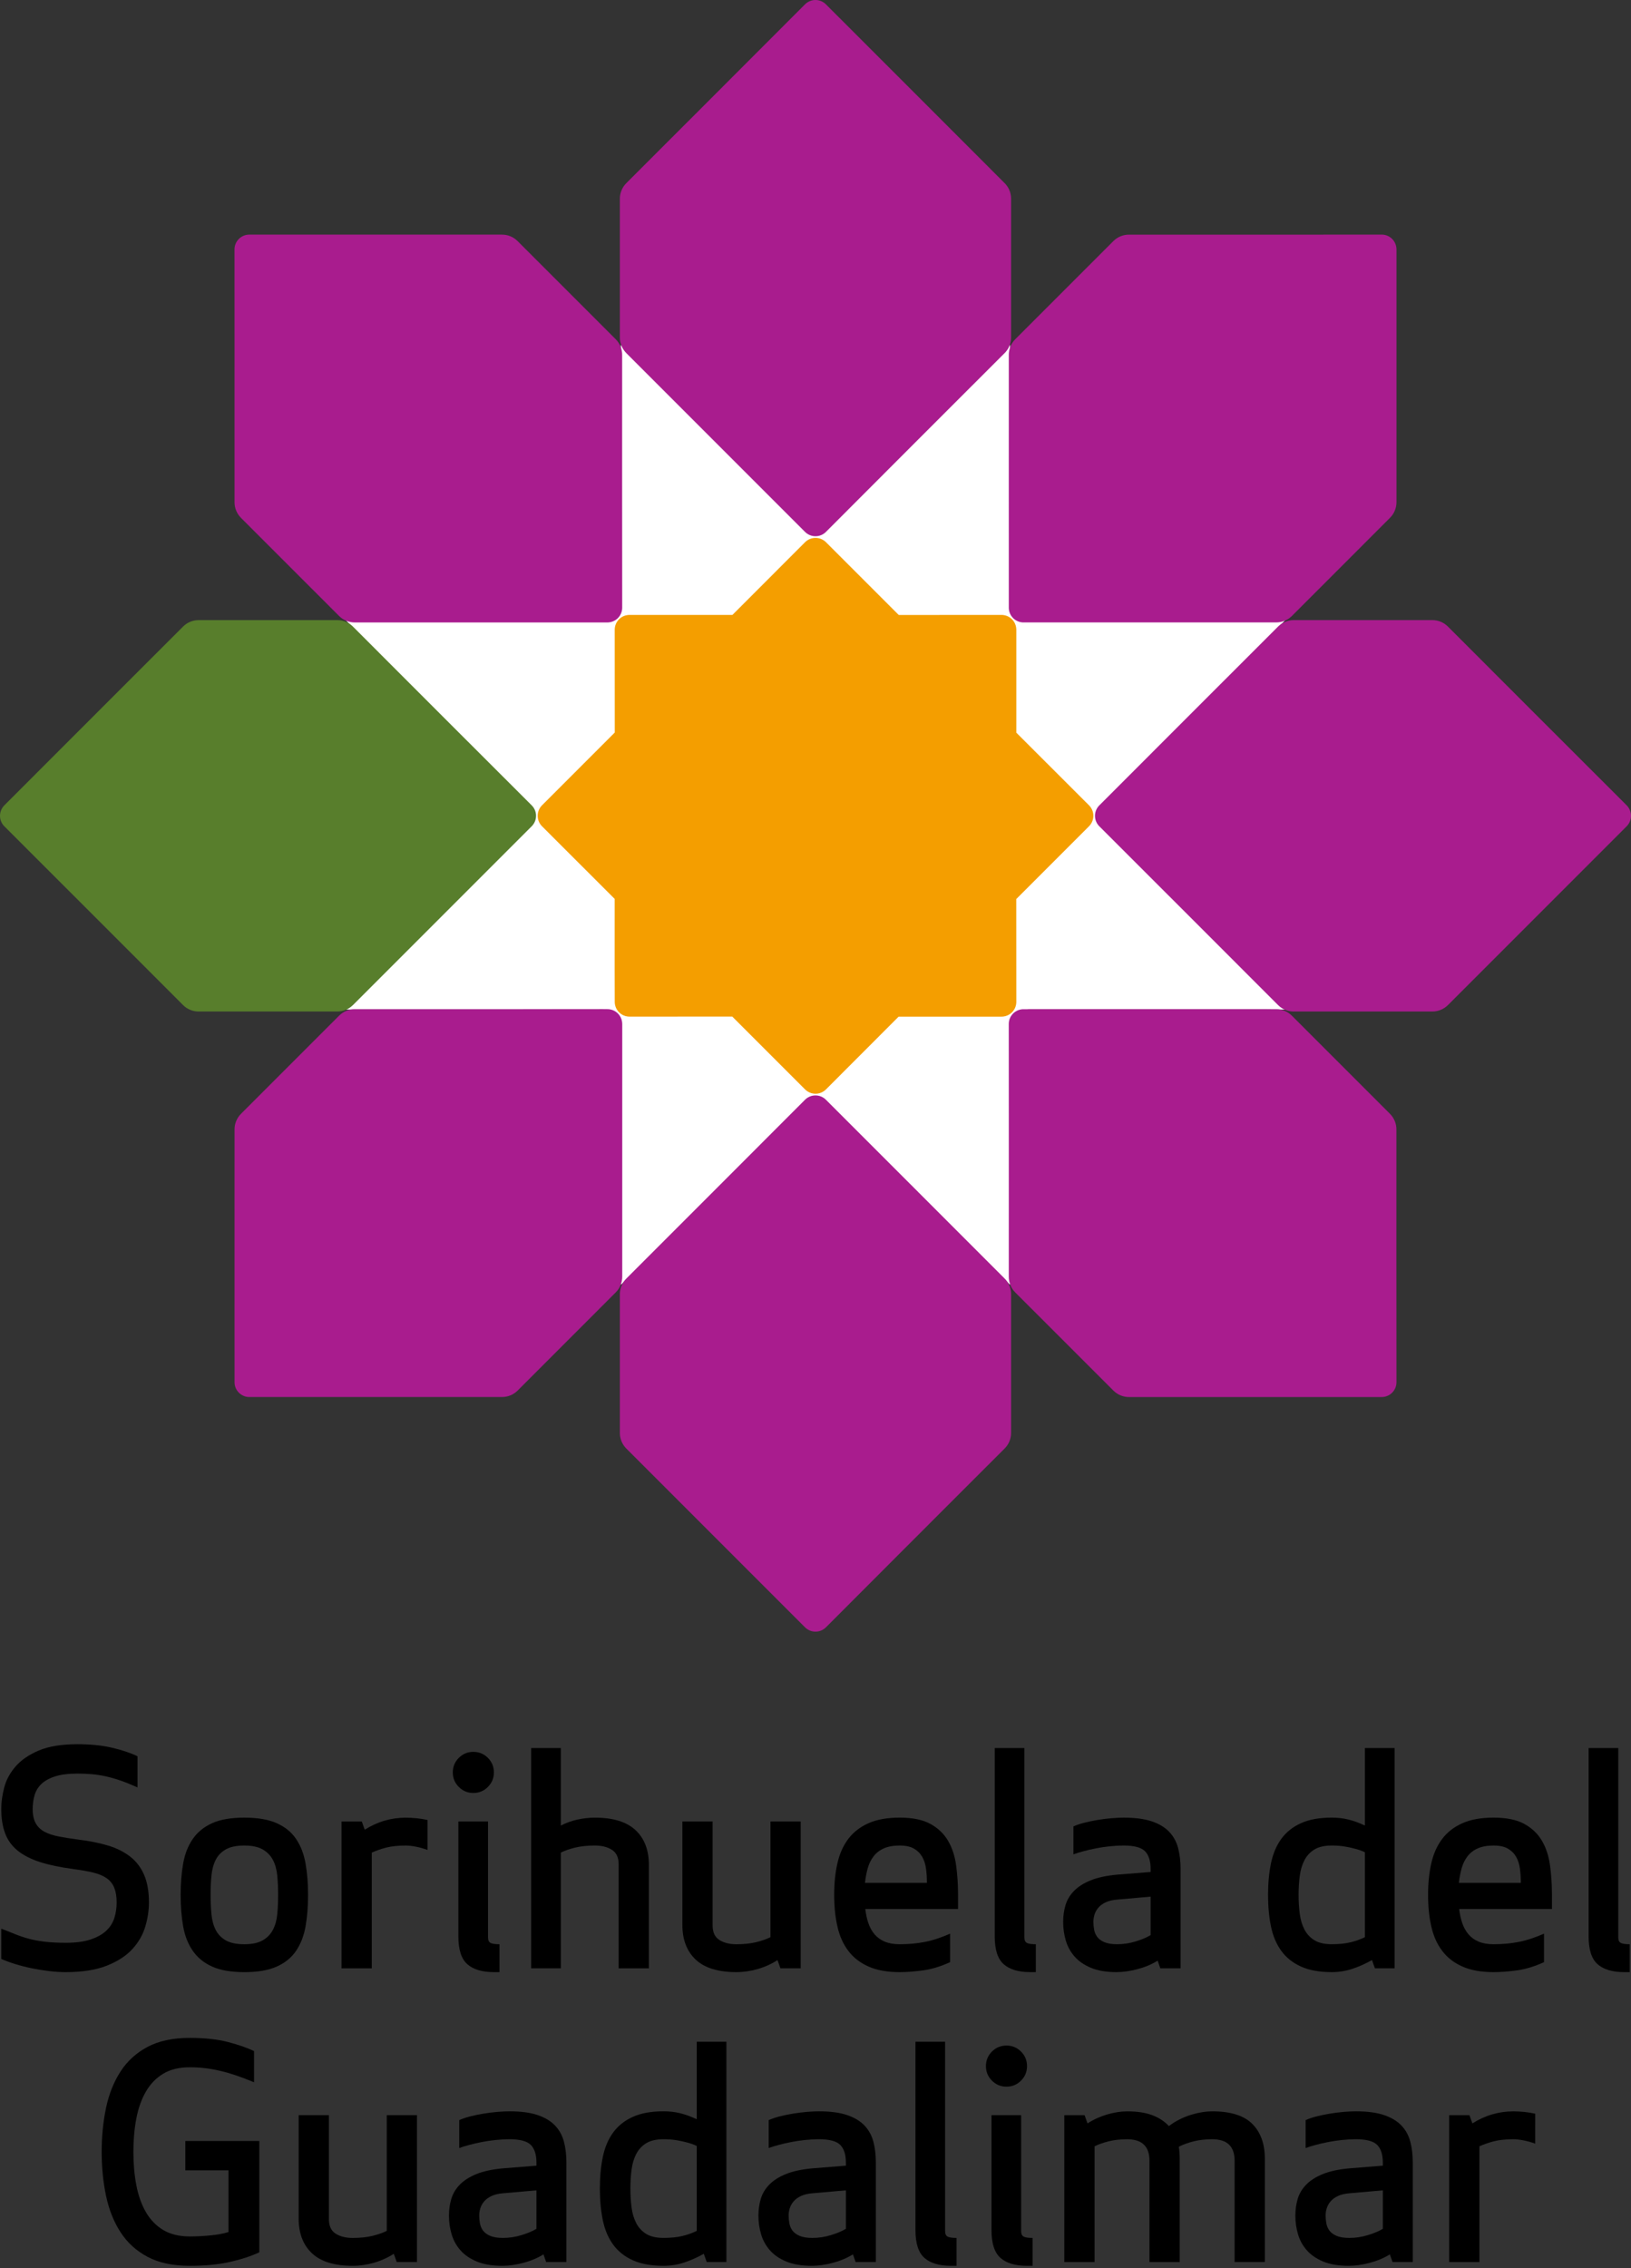
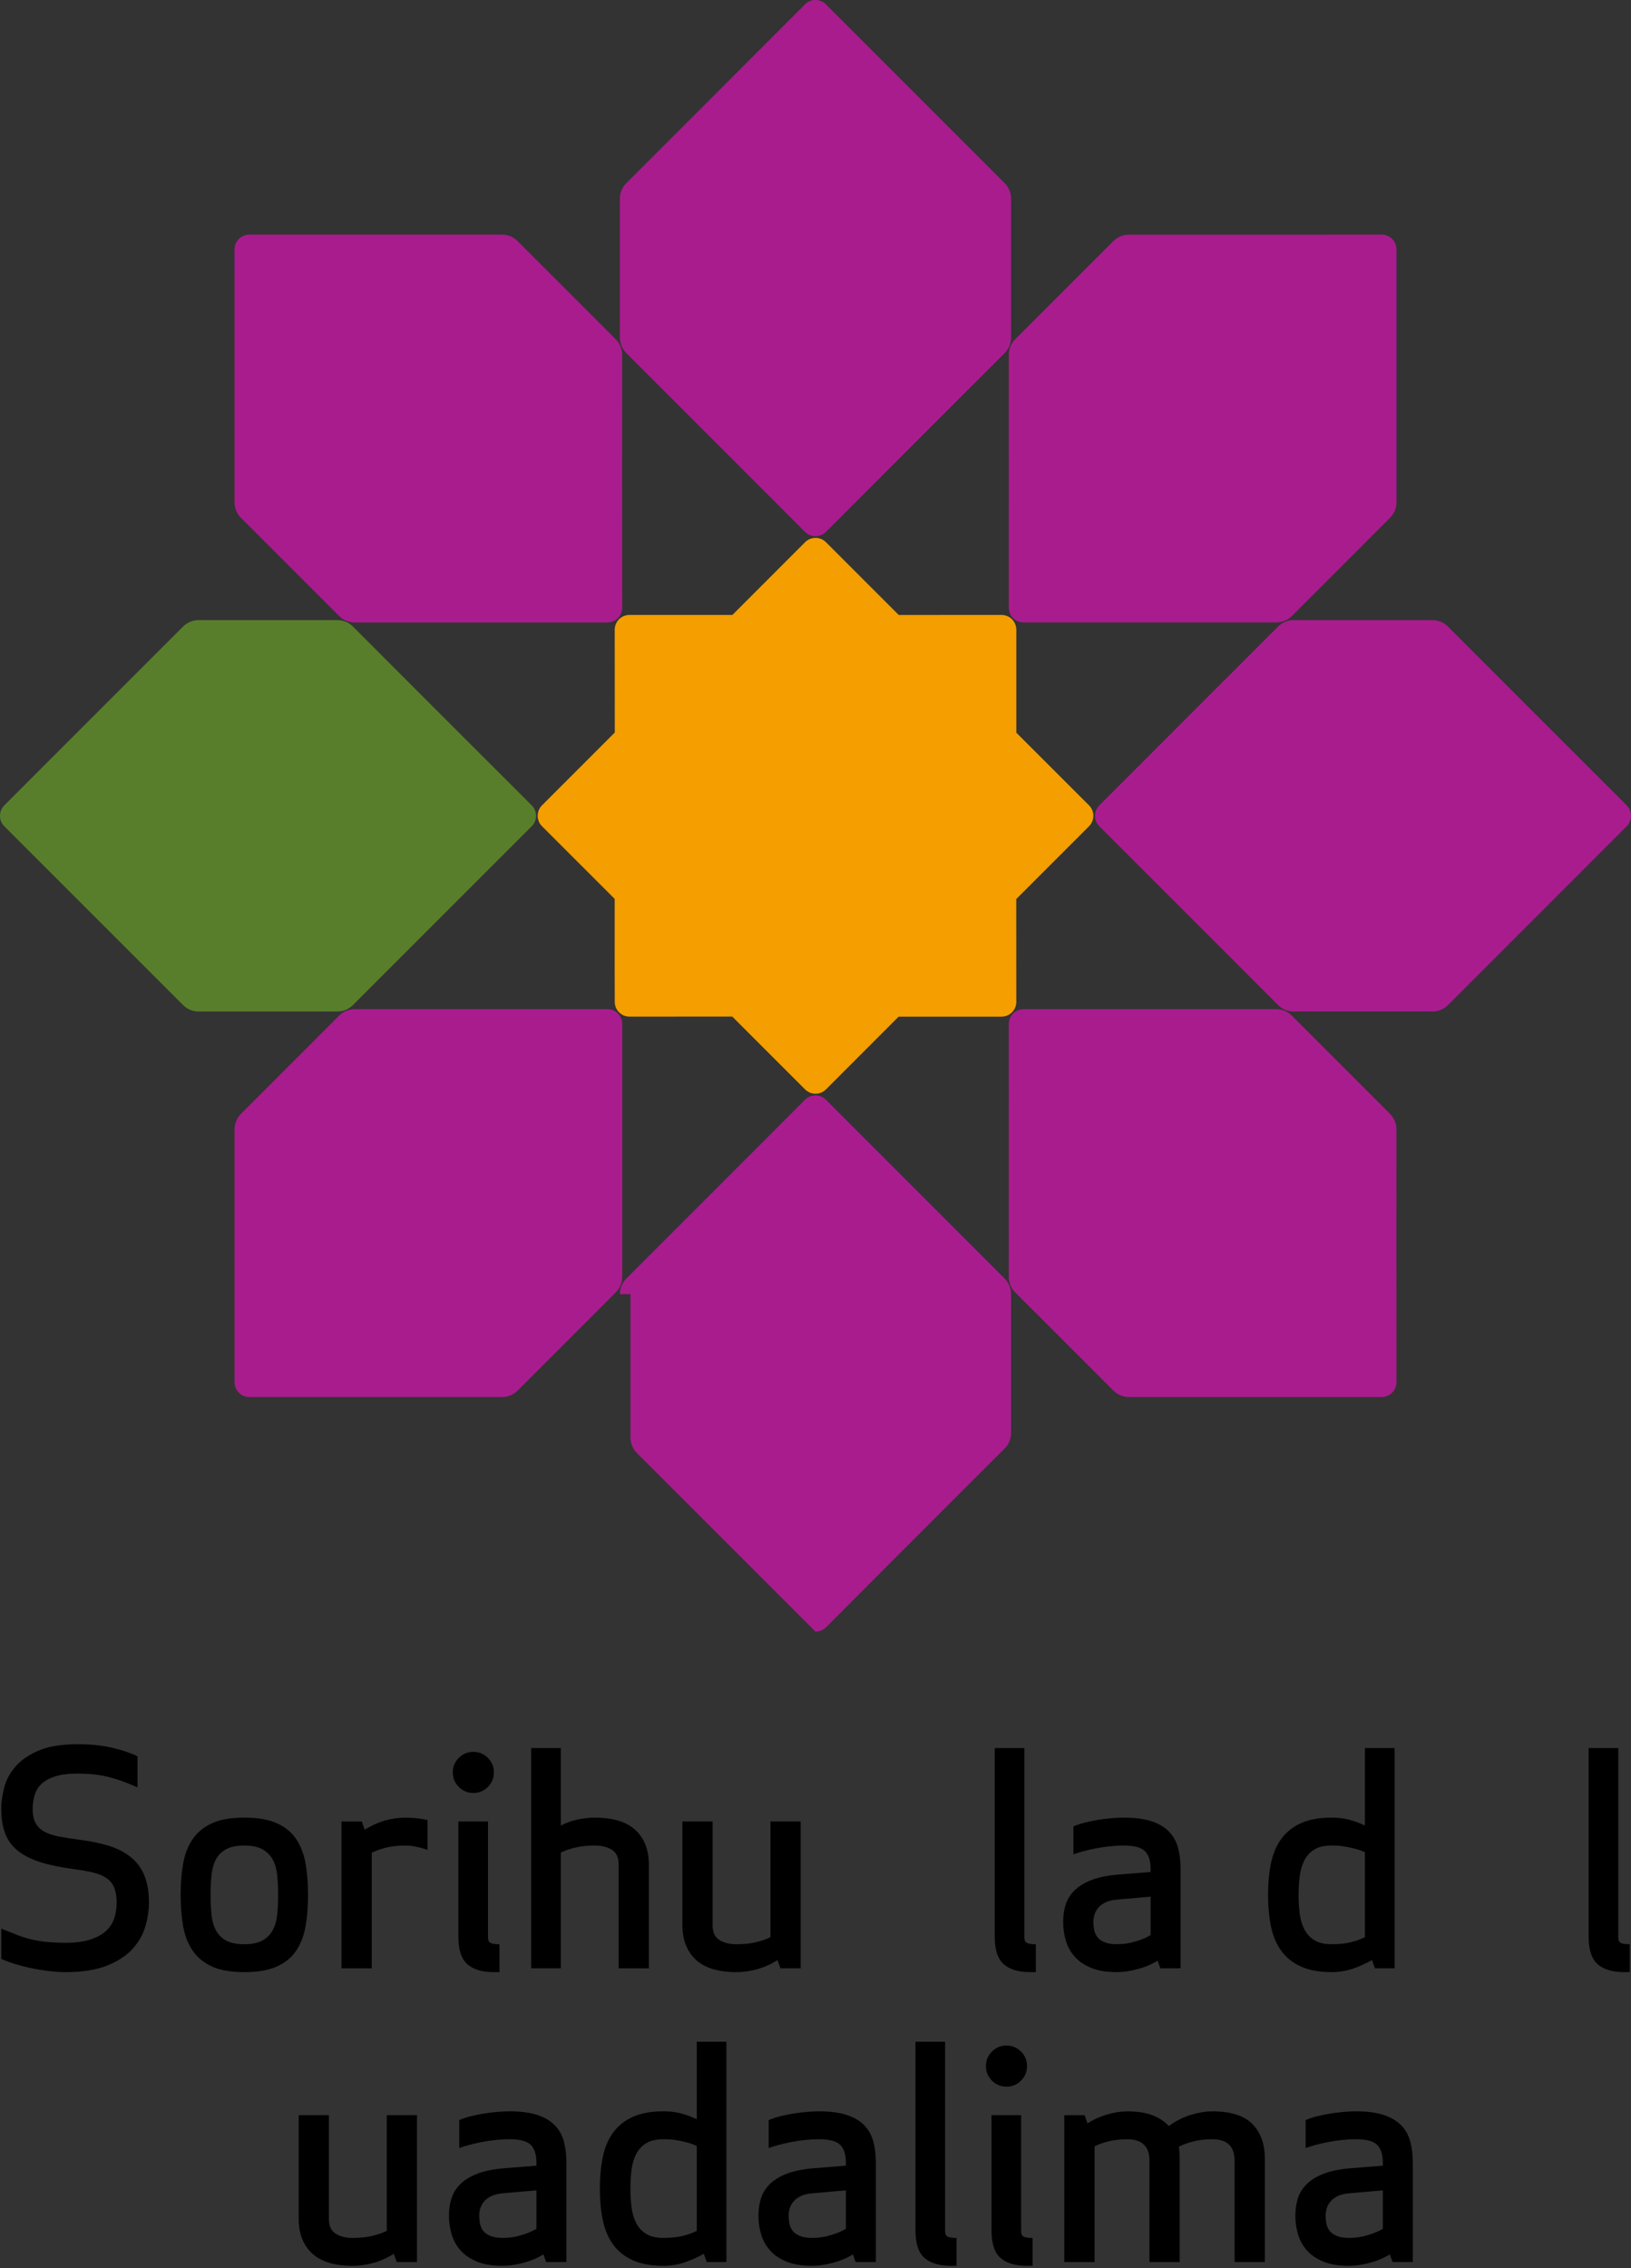
<svg xmlns="http://www.w3.org/2000/svg" version="1.1" id="Capa_1" x="0px" y="0px" width="100px" height="139px" viewBox="0 0 100 139" enable-background="new 0 0 100 139" xml:space="preserve">
  <rect x="0" y="0" width="100" height="139" fill="#333333" stroke="none" />
  <g>
    <g>
      <path d="M4.74,108.699c-0.564,0-1.026,0.06-1.386,0.18s-0.639,0.279-0.837,0.477s-0.333,0.43-0.405,0.693    c-0.072,0.264-0.108,0.54-0.108,0.828c0,0.359,0.063,0.651,0.189,0.873s0.309,0.396,0.549,0.521    c0.24,0.126,0.534,0.223,0.882,0.288c0.348,0.066,0.75,0.129,1.206,0.189c0.684,0.084,1.29,0.207,1.818,0.369    s0.978,0.39,1.35,0.684s0.654,0.669,0.846,1.125s0.288,1.015,0.288,1.674c0,0.48-0.075,0.973-0.225,1.477    s-0.414,0.963-0.792,1.377s-0.9,0.753-1.566,1.017s-1.509,0.396-2.529,0.396c-0.313,0-0.646-0.021-0.999-0.063    c-0.354-0.042-0.708-0.099-1.062-0.171s-0.696-0.159-1.026-0.261c-0.33-0.103-0.615-0.207-0.855-0.315v-1.854    c0.312,0.12,0.6,0.233,0.864,0.342c0.264,0.107,0.542,0.201,0.837,0.279c0.294,0.078,0.621,0.138,0.981,0.18    s0.786,0.063,1.278,0.063c0.6,0,1.101-0.065,1.503-0.197c0.402-0.132,0.723-0.31,0.963-0.531c0.24-0.222,0.408-0.483,0.504-0.783    c0.096-0.3,0.144-0.618,0.144-0.954c0-0.359-0.048-0.659-0.144-0.899c-0.096-0.24-0.249-0.436-0.459-0.585    c-0.21-0.15-0.486-0.268-0.828-0.352s-0.753-0.155-1.233-0.216h0.018c-0.816-0.108-1.503-0.252-2.061-0.432    c-0.558-0.181-1.014-0.414-1.368-0.702s-0.609-0.642-0.765-1.063c-0.156-0.42-0.234-0.918-0.234-1.494    c0-0.407,0.06-0.843,0.18-1.305s0.351-0.891,0.693-1.287s0.816-0.723,1.422-0.98s1.395-0.388,2.367-0.388    c0.816,0,1.53,0.072,2.142,0.217c0.612,0.144,1.128,0.317,1.548,0.521v1.908c-0.372-0.168-0.714-0.306-1.026-0.414    s-0.615-0.195-0.909-0.261s-0.585-0.111-0.873-0.136C5.334,108.711,5.04,108.699,4.74,108.699z" />
      <path d="M18.888,116.133c0,0.708-0.051,1.35-0.153,1.926s-0.294,1.074-0.576,1.494c-0.282,0.42-0.678,0.744-1.188,0.972    c-0.51,0.229-1.173,0.343-1.989,0.343s-1.476-0.114-1.98-0.343c-0.504-0.228-0.9-0.552-1.188-0.972s-0.483-0.918-0.585-1.494    s-0.153-1.218-0.153-1.926c0-0.696,0.051-1.335,0.153-1.917s0.297-1.083,0.585-1.503s0.684-0.744,1.188-0.972    c0.504-0.229,1.164-0.343,1.98-0.343s1.479,0.114,1.989,0.343c0.51,0.228,0.906,0.552,1.188,0.972s0.474,0.921,0.576,1.503    S18.888,115.437,18.888,116.133z M17.052,116.133c0-0.432-0.018-0.831-0.054-1.197c-0.036-0.365-0.126-0.684-0.27-0.954    c-0.144-0.27-0.354-0.482-0.63-0.639c-0.276-0.156-0.648-0.234-1.116-0.234c-0.48,0-0.858,0.078-1.134,0.234    s-0.483,0.369-0.621,0.639c-0.138,0.271-0.225,0.589-0.261,0.954c-0.036,0.366-0.054,0.766-0.054,1.197s0.018,0.831,0.054,1.197    s0.123,0.684,0.261,0.954c0.138,0.27,0.345,0.482,0.621,0.639c0.276,0.156,0.654,0.234,1.134,0.234    c0.468,0,0.84-0.078,1.116-0.234c0.276-0.156,0.486-0.369,0.63-0.639c0.144-0.271,0.234-0.588,0.27-0.954    S17.052,116.565,17.052,116.133z" />
      <path d="M26.214,113.379c-0.229-0.084-0.462-0.15-0.702-0.198s-0.45-0.072-0.63-0.072c-0.48,0-0.882,0.043-1.206,0.126    c-0.324,0.085-0.618,0.187-0.882,0.307v7.092H20.94v-9h1.242l0.18,0.504c0.78-0.492,1.62-0.738,2.52-0.738    c0.204,0,0.426,0.013,0.666,0.036c0.24,0.024,0.461,0.061,0.666,0.108C26.214,111.544,26.214,113.379,26.214,113.379z" />
      <path d="M27.762,108.627c0-0.348,0.123-0.646,0.369-0.892c0.246-0.245,0.543-0.368,0.891-0.368s0.645,0.123,0.891,0.368    c0.246,0.246,0.369,0.544,0.369,0.892s-0.124,0.646-0.369,0.891c-0.246,0.246-0.543,0.369-0.891,0.369s-0.645-0.123-0.891-0.369    C27.885,109.273,27.762,108.975,27.762,108.627z M30.282,120.867c-0.72,0-1.263-0.162-1.629-0.486s-0.549-0.888-0.549-1.692    v-7.056h1.818v7.11c0,0.168,0.051,0.278,0.153,0.333c0.102,0.054,0.285,0.081,0.549,0.081v1.71H30.282z" />
      <path d="M37.931,114.261c0-0.42-0.138-0.717-0.414-0.891c-0.276-0.174-0.624-0.262-1.044-0.262c-0.456,0-0.858,0.043-1.206,0.126    c-0.348,0.085-0.642,0.187-0.882,0.307v7.092h-1.818v-13.5h1.818v4.752c0.324-0.168,0.666-0.291,1.026-0.369    s0.714-0.117,1.062-0.117c1.116,0,1.947,0.256,2.493,0.766s0.819,1.221,0.819,2.133v6.336h-1.854V114.261z" />
      <path d="M43.692,118.005c0,0.42,0.138,0.717,0.414,0.891c0.276,0.175,0.624,0.262,1.044,0.262c0.456,0,0.858-0.042,1.206-0.126    s0.642-0.187,0.882-0.307v-7.092h1.854v9H47.85l-0.18-0.504c-0.372,0.24-0.777,0.423-1.215,0.549    c-0.438,0.126-0.873,0.189-1.305,0.189c-1.116,0-1.947-0.255-2.493-0.766c-0.546-0.51-0.819-1.221-0.819-2.133v-6.335h1.854    C43.692,111.633,43.692,118.005,43.692,118.005z" />
-       <path d="M53.052,116.997c0.036,0.312,0.099,0.6,0.188,0.863c0.09,0.265,0.216,0.492,0.378,0.685s0.369,0.342,0.621,0.45    c0.252,0.107,0.559,0.162,0.918,0.162c0.288,0,0.559-0.013,0.811-0.036c0.252-0.024,0.501-0.061,0.747-0.108    c0.245-0.048,0.495-0.114,0.747-0.198c0.252-0.083,0.516-0.186,0.792-0.306v1.746c-0.576,0.264-1.129,0.432-1.656,0.504    c-0.528,0.072-1.008,0.108-1.44,0.108c-0.756,0-1.392-0.114-1.908-0.343c-0.516-0.228-0.93-0.549-1.241-0.963    c-0.313-0.414-0.534-0.911-0.666-1.494c-0.133-0.581-0.198-1.227-0.198-1.935s0.065-1.353,0.198-1.935    c0.132-0.582,0.354-1.08,0.666-1.494s0.726-0.735,1.241-0.963c0.517-0.229,1.152-0.343,1.908-0.343    c0.792,0,1.422,0.13,1.891,0.388c0.468,0.258,0.827,0.603,1.08,1.035c0.252,0.432,0.416,0.936,0.494,1.512s0.117,1.176,0.117,1.8    v0.864L53.052,116.997L53.052,116.997z M55.157,113.109c-0.384,0-0.705,0.058-0.963,0.172c-0.258,0.113-0.468,0.275-0.63,0.485    s-0.282,0.453-0.36,0.729s-0.135,0.576-0.171,0.899h3.798c0-0.3-0.018-0.588-0.054-0.863c-0.036-0.276-0.114-0.52-0.233-0.729    c-0.12-0.21-0.288-0.378-0.505-0.504C55.823,113.172,55.53,113.109,55.157,113.109z" />
      <path d="M63.167,120.867c-0.72,0-1.263-0.162-1.629-0.486s-0.549-0.888-0.549-1.692v-11.556h1.818v11.61    c0,0.168,0.051,0.278,0.152,0.333c0.103,0.054,0.285,0.081,0.549,0.081v1.71H63.167z" />
      <path d="M70.547,114.549c0-0.492-0.113-0.855-0.342-1.089c-0.228-0.234-0.666-0.352-1.313-0.352c-0.265,0-0.543,0.016-0.837,0.046    c-0.295,0.029-0.579,0.071-0.855,0.126c-0.276,0.054-0.537,0.113-0.783,0.18s-0.447,0.129-0.603,0.188v-1.71    c0.18-0.083,0.398-0.158,0.657-0.225c0.258-0.065,0.53-0.123,0.818-0.171s0.573-0.084,0.855-0.108    c0.281-0.023,0.531-0.036,0.747-0.036c0.695,0,1.269,0.075,1.719,0.226s0.807,0.363,1.071,0.639s0.446,0.606,0.549,0.99    c0.102,0.384,0.153,0.81,0.153,1.278v6.102h-1.242l-0.162-0.468c-0.372,0.228-0.786,0.402-1.242,0.521    c-0.456,0.12-0.882,0.181-1.278,0.181c-0.624,0-1.146-0.088-1.565-0.262s-0.756-0.404-1.008-0.692s-0.433-0.615-0.54-0.981    c-0.108-0.366-0.162-0.747-0.162-1.143c0-0.36,0.048-0.702,0.144-1.026s0.271-0.614,0.522-0.873    c0.252-0.258,0.591-0.474,1.017-0.647s0.975-0.291,1.647-0.352l2.033-0.162V114.549z M68.495,116.421    c-0.288,0.024-0.524,0.081-0.711,0.171c-0.186,0.09-0.333,0.198-0.44,0.324c-0.108,0.126-0.187,0.264-0.234,0.414    s-0.072,0.303-0.072,0.459s0.016,0.314,0.045,0.477c0.03,0.162,0.093,0.31,0.189,0.441c0.096,0.132,0.243,0.24,0.44,0.324    c0.198,0.084,0.459,0.126,0.783,0.126c0.384,0,0.762-0.058,1.134-0.172c0.372-0.113,0.679-0.242,0.918-0.387v-2.357    L68.495,116.421z" />
      <path d="M85.505,120.633h-1.206l-0.18-0.504c-0.408,0.228-0.813,0.408-1.215,0.54c-0.402,0.132-0.819,0.198-1.251,0.198    c-0.756,0-1.387-0.114-1.891-0.343c-0.504-0.228-0.906-0.549-1.206-0.963s-0.51-0.911-0.63-1.494    c-0.12-0.581-0.18-1.227-0.18-1.935s0.06-1.353,0.18-1.935s0.33-1.08,0.63-1.494s0.702-0.735,1.206-0.963    c0.504-0.229,1.135-0.343,1.891-0.343c0.359,0,0.698,0.039,1.017,0.117s0.657,0.201,1.017,0.369v-4.75h1.818V120.633z     M83.021,113.289c-0.18-0.048-0.381-0.09-0.603-0.126s-0.477-0.055-0.765-0.055c-0.444,0-0.799,0.081-1.063,0.243    s-0.468,0.381-0.612,0.657s-0.239,0.597-0.287,0.963c-0.049,0.366-0.072,0.753-0.072,1.161s0.023,0.795,0.072,1.161    c0.048,0.366,0.144,0.687,0.287,0.963c0.145,0.276,0.349,0.495,0.612,0.657s0.618,0.243,1.063,0.243    c0.443,0,0.828-0.039,1.151-0.117c0.324-0.078,0.618-0.183,0.882-0.315v-5.202C83.531,113.44,83.309,113.361,83.021,113.289z" />
-       <path d="M89.465,116.997c0.036,0.312,0.099,0.6,0.188,0.863c0.09,0.265,0.216,0.492,0.378,0.685s0.369,0.342,0.621,0.45    c0.252,0.107,0.559,0.162,0.918,0.162c0.288,0,0.559-0.013,0.811-0.036c0.252-0.024,0.501-0.061,0.747-0.108    c0.245-0.048,0.495-0.114,0.747-0.198c0.252-0.083,0.516-0.186,0.792-0.306v1.746c-0.576,0.264-1.129,0.432-1.656,0.504    c-0.528,0.072-1.008,0.108-1.44,0.108c-0.756,0-1.392-0.114-1.908-0.343c-0.516-0.228-0.93-0.549-1.241-0.963    c-0.313-0.414-0.534-0.911-0.666-1.494c-0.133-0.581-0.198-1.227-0.198-1.935s0.065-1.353,0.198-1.935    c0.132-0.582,0.354-1.08,0.666-1.494c0.312-0.414,0.726-0.735,1.241-0.963c0.517-0.229,1.152-0.343,1.908-0.343    c0.792,0,1.422,0.13,1.891,0.388c0.468,0.258,0.827,0.603,1.08,1.035c0.252,0.432,0.416,0.936,0.494,1.512s0.117,1.176,0.117,1.8    v0.864L89.465,116.997L89.465,116.997z M91.571,113.109c-0.384,0-0.705,0.058-0.963,0.172c-0.258,0.113-0.468,0.275-0.63,0.485    s-0.282,0.453-0.36,0.729s-0.135,0.576-0.171,0.899h3.798c0-0.3-0.018-0.588-0.054-0.863c-0.036-0.276-0.114-0.52-0.233-0.729    c-0.12-0.21-0.288-0.378-0.505-0.504C92.237,113.172,91.943,113.109,91.571,113.109z" />
      <path d="M99.58,120.867c-0.72,0-1.263-0.162-1.629-0.486s-0.549-0.888-0.549-1.692v-11.556h1.818v11.61    c0,0.168,0.051,0.278,0.152,0.333c0.103,0.054,0.285,0.081,0.549,0.081v1.71H99.58z" />
-       <path d="M11.634,138.867c-1.032,0-1.893-0.184-2.583-0.55c-0.69-0.365-1.242-0.866-1.656-1.503    c-0.414-0.636-0.711-1.377-0.891-2.223c-0.18-0.846-0.27-1.749-0.27-2.709c0-0.96,0.09-1.863,0.27-2.709    c0.18-0.846,0.477-1.587,0.891-2.223c0.414-0.637,0.966-1.137,1.656-1.503c0.69-0.366,1.551-0.55,2.583-0.55    c0.912,0,1.692,0.084,2.34,0.252c0.648,0.169,1.182,0.354,1.602,0.559v1.908c-0.408-0.168-0.78-0.31-1.116-0.424    c-0.336-0.113-0.66-0.207-0.972-0.278c-0.313-0.072-0.618-0.126-0.918-0.162s-0.612-0.054-0.936-0.054    c-0.648,0-1.191,0.132-1.629,0.396c-0.438,0.265-0.792,0.63-1.062,1.098c-0.27,0.469-0.465,1.018-0.585,1.647    s-0.18,1.312-0.18,2.043c0,0.732,0.06,1.413,0.18,2.043s0.315,1.179,0.585,1.647c0.27,0.468,0.624,0.834,1.062,1.098    s0.981,0.396,1.629,0.396c0.396,0,0.816-0.021,1.26-0.063c0.444-0.042,0.816-0.111,1.116-0.207v-3.78h-2.646v-1.8H15.9v6.822    c-0.516,0.24-1.122,0.438-1.818,0.594C13.386,138.788,12.57,138.867,11.634,138.867z" />
      <path d="M20.166,136.005c0,0.42,0.138,0.717,0.414,0.891c0.276,0.175,0.624,0.262,1.044,0.262c0.456,0,0.858-0.042,1.206-0.126    c0.348-0.084,0.642-0.187,0.882-0.307v-7.092h1.854v9h-1.242l-0.18-0.504c-0.372,0.24-0.777,0.423-1.215,0.549    s-0.873,0.189-1.305,0.189c-1.116,0-1.947-0.255-2.493-0.766c-0.546-0.51-0.819-1.221-0.819-2.133v-6.335h1.854    C20.166,129.633,20.166,136.005,20.166,136.005z" />
      <path d="M32.891,132.549c0-0.492-0.114-0.855-0.342-1.089c-0.229-0.234-0.666-0.352-1.314-0.352c-0.264,0-0.543,0.016-0.837,0.046    c-0.294,0.029-0.579,0.071-0.855,0.126c-0.276,0.054-0.537,0.113-0.783,0.18c-0.246,0.066-0.447,0.129-0.603,0.188v-1.71    c0.18-0.083,0.399-0.158,0.657-0.225c0.258-0.065,0.531-0.123,0.819-0.171s0.573-0.084,0.855-0.108    c0.282-0.023,0.531-0.036,0.747-0.036c0.696,0,1.269,0.075,1.719,0.226s0.807,0.363,1.071,0.639s0.447,0.606,0.549,0.99    s0.153,0.81,0.153,1.278v6.102h-1.242l-0.162-0.468c-0.372,0.228-0.786,0.402-1.242,0.521c-0.456,0.12-0.882,0.181-1.278,0.181    c-0.624,0-1.146-0.088-1.566-0.262c-0.42-0.174-0.756-0.404-1.008-0.692s-0.432-0.615-0.54-0.981s-0.162-0.747-0.162-1.143    c0-0.36,0.047-0.702,0.144-1.026s0.27-0.614,0.522-0.873c0.252-0.258,0.591-0.474,1.017-0.647s0.975-0.291,1.647-0.352    l2.034-0.162V132.549z M30.839,134.421c-0.288,0.024-0.525,0.081-0.711,0.171c-0.186,0.09-0.333,0.198-0.441,0.324    s-0.186,0.264-0.234,0.414c-0.048,0.15-0.072,0.303-0.072,0.459s0.015,0.314,0.045,0.477c0.03,0.162,0.093,0.31,0.189,0.441    c0.096,0.132,0.243,0.24,0.441,0.324c0.198,0.084,0.459,0.126,0.783,0.126c0.384,0,0.762-0.058,1.134-0.172    c0.372-0.113,0.678-0.242,0.918-0.387v-2.357L30.839,134.421z" />
      <path d="M44.537,138.633h-1.206l-0.18-0.504c-0.408,0.228-0.813,0.408-1.215,0.54s-0.819,0.198-1.251,0.198    c-0.756,0-1.386-0.114-1.89-0.343c-0.504-0.228-0.906-0.549-1.206-0.963c-0.3-0.414-0.51-0.911-0.63-1.494    c-0.12-0.581-0.18-1.227-0.18-1.935c0-0.708,0.06-1.353,0.18-1.935s0.33-1.08,0.63-1.494s0.702-0.735,1.206-0.963    c0.504-0.229,1.134-0.343,1.89-0.343c0.36,0,0.699,0.039,1.017,0.117s0.657,0.201,1.017,0.369v-4.75h1.818    C44.537,125.133,44.537,138.633,44.537,138.633z M42.053,131.289c-0.18-0.048-0.381-0.09-0.603-0.126s-0.477-0.055-0.765-0.055    c-0.444,0-0.798,0.081-1.062,0.243c-0.264,0.162-0.468,0.381-0.612,0.657s-0.24,0.597-0.288,0.963s-0.072,0.753-0.072,1.161    s0.024,0.795,0.072,1.161s0.144,0.687,0.288,0.963s0.348,0.495,0.612,0.657c0.264,0.162,0.618,0.243,1.062,0.243    s0.828-0.039,1.152-0.117s0.618-0.183,0.882-0.315v-5.202C42.563,131.44,42.342,131.361,42.053,131.289z" />
      <path d="M51.863,132.549c0-0.492-0.113-0.855-0.342-1.089c-0.228-0.234-0.666-0.352-1.313-0.352c-0.265,0-0.543,0.016-0.837,0.046    c-0.294,0.029-0.579,0.071-0.855,0.126c-0.276,0.054-0.537,0.113-0.783,0.18c-0.246,0.066-0.447,0.129-0.603,0.188v-1.71    c0.18-0.083,0.399-0.158,0.657-0.225c0.258-0.065,0.531-0.123,0.819-0.171c0.288-0.048,0.573-0.084,0.855-0.108    c0.281-0.023,0.531-0.036,0.747-0.036c0.695,0,1.269,0.075,1.719,0.226s0.807,0.363,1.071,0.639s0.446,0.606,0.549,0.99    c0.102,0.384,0.153,0.81,0.153,1.278v6.102h-1.242l-0.162-0.468c-0.372,0.228-0.786,0.402-1.242,0.521    c-0.456,0.12-0.882,0.181-1.278,0.181c-0.624,0-1.146-0.088-1.565-0.262c-0.42-0.174-0.756-0.404-1.008-0.692    s-0.432-0.615-0.54-0.981s-0.162-0.747-0.162-1.143c0-0.36,0.047-0.702,0.144-1.026s0.27-0.614,0.522-0.873    c0.252-0.258,0.591-0.474,1.017-0.647s0.975-0.291,1.647-0.352l2.033-0.162v-0.18H51.863z M49.811,134.421    c-0.288,0.024-0.525,0.081-0.711,0.171c-0.186,0.09-0.333,0.198-0.441,0.324s-0.186,0.264-0.234,0.414s-0.072,0.303-0.072,0.459    s0.015,0.314,0.045,0.477c0.03,0.162,0.093,0.31,0.189,0.441c0.096,0.132,0.243,0.24,0.441,0.324    c0.198,0.084,0.458,0.126,0.783,0.126c0.384,0,0.762-0.058,1.134-0.172c0.372-0.113,0.679-0.242,0.918-0.387v-2.357    L49.811,134.421z" />
      <path d="M58.307,138.867c-0.72,0-1.263-0.162-1.629-0.486c-0.366-0.324-0.549-0.888-0.549-1.692v-11.556h1.818v11.61    c0,0.168,0.051,0.278,0.152,0.333c0.103,0.054,0.285,0.081,0.549,0.081v1.71H58.307z" />
      <path d="M60.449,126.627c0-0.348,0.123-0.646,0.369-0.892c0.245-0.245,0.542-0.368,0.891-0.368c0.348,0,0.645,0.123,0.891,0.368    c0.246,0.246,0.369,0.544,0.369,0.892s-0.123,0.646-0.369,0.891c-0.246,0.246-0.543,0.369-0.891,0.369    c-0.349,0-0.646-0.123-0.891-0.369C60.573,127.273,60.449,126.975,60.449,126.627z M62.969,138.867    c-0.72,0-1.263-0.162-1.629-0.486c-0.366-0.324-0.549-0.888-0.549-1.692v-7.056h1.818v7.11c0,0.168,0.051,0.278,0.152,0.333    c0.103,0.054,0.285,0.081,0.549,0.081v1.71H62.969z" />
      <path d="M71.898,130.137c0.371-0.24,0.773-0.423,1.206-0.549c0.432-0.126,0.84-0.189,1.224-0.189c1.128,0,1.947,0.259,2.457,0.774    c0.51,0.515,0.765,1.224,0.765,2.124v6.336h-1.854v-6.21c0-0.876-0.456-1.314-1.368-1.314c-0.42,0-0.798,0.043-1.134,0.126    c-0.336,0.085-0.624,0.187-0.864,0.307l-0.054,0.036c0.036,0.216,0.054,0.456,0.054,0.72v6.336h-1.854v-6.21    c0-0.876-0.457-1.314-1.368-1.314c-0.421,0-0.799,0.043-1.135,0.126c-0.336,0.085-0.624,0.187-0.863,0.307v7.092h-1.854v-9h1.242    l0.18,0.504c0.372-0.24,0.774-0.423,1.206-0.549c0.433-0.126,0.84-0.189,1.225-0.189c0.611,0,1.125,0.078,1.539,0.234    c0.414,0.156,0.753,0.378,1.017,0.666L71.898,130.137z" />
      <path d="M84.784,132.549c0-0.492-0.113-0.855-0.342-1.089c-0.228-0.234-0.666-0.352-1.313-0.352c-0.265,0-0.543,0.016-0.837,0.046    c-0.295,0.029-0.579,0.071-0.855,0.126c-0.276,0.054-0.537,0.113-0.783,0.18s-0.447,0.129-0.603,0.188v-1.71    c0.18-0.083,0.398-0.158,0.657-0.225c0.258-0.065,0.53-0.123,0.818-0.171s0.573-0.084,0.855-0.108    c0.281-0.023,0.531-0.036,0.747-0.036c0.695,0,1.269,0.075,1.719,0.226s0.807,0.363,1.071,0.639s0.446,0.606,0.549,0.99    c0.102,0.384,0.153,0.81,0.153,1.278v6.102h-1.242l-0.162-0.468c-0.372,0.228-0.786,0.402-1.242,0.521    c-0.456,0.12-0.882,0.181-1.278,0.181c-0.624,0-1.146-0.088-1.565-0.262c-0.419-0.174-0.756-0.404-1.008-0.692    s-0.433-0.615-0.54-0.981c-0.108-0.366-0.162-0.747-0.162-1.143c0-0.36,0.048-0.702,0.144-1.026s0.271-0.614,0.522-0.873    c0.252-0.258,0.591-0.474,1.017-0.647s0.975-0.291,1.647-0.352l2.033-0.162V132.549z M82.733,134.421    c-0.288,0.024-0.524,0.081-0.711,0.171c-0.186,0.09-0.333,0.198-0.44,0.324c-0.108,0.126-0.187,0.264-0.234,0.414    s-0.072,0.303-0.072,0.459s0.016,0.314,0.045,0.477c0.03,0.162,0.093,0.31,0.189,0.441c0.096,0.132,0.243,0.24,0.44,0.324    c0.198,0.084,0.459,0.126,0.783,0.126c0.384,0,0.762-0.058,1.134-0.172c0.372-0.113,0.679-0.242,0.918-0.387v-2.357    L82.733,134.421z" />
-       <path d="M94.127,131.379c-0.229-0.084-0.462-0.15-0.702-0.198s-0.45-0.072-0.63-0.072c-0.48,0-0.882,0.043-1.206,0.126    c-0.324,0.085-0.618,0.187-0.882,0.307v7.092h-1.854v-9h1.242l0.18,0.504c0.78-0.492,1.62-0.738,2.521-0.738    c0.204,0,0.426,0.013,0.666,0.036c0.239,0.024,0.462,0.061,0.666,0.108L94.127,131.379L94.127,131.379z" />
    </g>
    <g>
-       <path fill="#FFFFFF" d="M78.804,38.009c-1.991,0-15.446-0.003-15.663,0.002c-0.65,0.015-1.193-0.503-1.211-1.151    c-0.006-0.233,0.003-13.836,0.001-15.729c-1.313,1.306-10.933,10.937-11.09,11.096c-0.214,0.218-0.513,0.353-0.843,0.353    c-0.336,0-0.634-0.142-0.849-0.36L38.066,21.139c-0.005,1.879,0.002,15.458,0.004,15.681c0.005,0.667-0.537,1.197-1.201,1.192    l-15.673,0c1.325,1.331,10.932,10.929,11.091,11.085c0.218,0.214,0.353,0.513,0.353,0.843c0,0.337-0.141,0.635-0.359,0.85    L21.199,61.873c1.879,0.004,15.458-0.002,15.681-0.004c0.667-0.005,1.197,0.537,1.192,1.201l0.001,15.669    c1.424-1.425,10.92-10.915,11.069-11.072c0.215-0.226,0.52-0.367,0.856-0.367c0.315,0,0.602,0.123,0.814,0.324    c0.169,0.16,9.768,9.772,11.118,11.12c0-1.991,0.003-15.446-0.002-15.663c-0.015-0.65,0.503-1.193,1.151-1.211    c0.233-0.006,13.817,0.003,15.725,0.001c-1.408-1.408-10.919-10.924-11.076-11.074c-0.226-0.215-0.366-0.52-0.366-0.857    c0-0.315,0.123-0.601,0.324-0.813C67.844,48.959,77.457,39.36,78.804,38.009" />
      <g>
-         <path fill="#A91C8E" d="M38.005,79.314c0-0.372,0.151-0.708,0.394-0.952c0.244-0.245,10.787-10.782,10.942-10.945     c0.165-0.173,0.398-0.281,0.657-0.281c0.242,0,0.461,0.094,0.624,0.248c0.175,0.165,10.721,10.726,10.964,10.964     c0.251,0.245,0.406,0.587,0.406,0.965v8.508c0,0.382-0.158,0.725-0.413,0.971c-0.243,0.234-10.773,10.774-10.934,10.938     C50.48,99.896,50.251,100,49.998,100c-0.257,0-0.487-0.108-0.653-0.278c-0.161-0.16-10.7-10.697-10.933-10.932     c-0.253-0.253-0.407-0.59-0.407-0.97V79.314z" />
+         <path fill="#A91C8E" d="M38.005,79.314c0-0.372,0.151-0.708,0.394-0.952c0.244-0.245,10.787-10.782,10.942-10.945     c0.165-0.173,0.398-0.281,0.657-0.281c0.242,0,0.461,0.094,0.624,0.248c0.175,0.165,10.721,10.726,10.964,10.964     c0.251,0.245,0.406,0.587,0.406,0.965v8.508c0,0.382-0.158,0.725-0.413,0.971c-0.243,0.234-10.773,10.774-10.934,10.938     C50.48,99.896,50.251,100,49.998,100c-0.161-0.16-10.7-10.697-10.933-10.932     c-0.253-0.253-0.407-0.59-0.407-0.97V79.314z" />
        <path fill="#A91C8E" d="M38.005,12.179c0-0.372,0.151-0.709,0.394-0.952c0.244-0.245,10.787-10.782,10.942-10.945     C49.507,0.108,49.74,0,49.998,0c0.242,0,0.461,0.095,0.624,0.249c0.175,0.165,10.721,10.726,10.964,10.964     c0.251,0.245,0.406,0.587,0.406,0.965v8.508c0,0.382-0.158,0.726-0.413,0.971C61.336,21.89,50.806,32.43,50.645,32.594     c-0.164,0.167-0.394,0.271-0.646,0.271c-0.257,0-0.487-0.108-0.653-0.278c-0.161-0.16-10.7-10.697-10.933-10.933     c-0.253-0.253-0.407-0.59-0.407-0.97V12.179z" />
        <path fill="#A91C8E" d="M62.246,79.209c-0.263-0.263-0.394-0.607-0.395-0.952c0-0.346,0.004-15.252-0.001-15.477     c-0.006-0.24,0.083-0.48,0.265-0.663c0.171-0.171,0.393-0.259,0.617-0.265c0.241-0.006,15.165,0.004,15.505,0     c0.35-0.004,0.702,0.128,0.969,0.395c0.349,0.349,5.667,5.667,6.016,6.016c0.269,0.27,0.401,0.625,0.395,0.978     c-0.006,0.337,0.001,15.236,0.003,15.466c0.002,0.234-0.087,0.47-0.266,0.649c-0.181,0.181-0.42,0.268-0.658,0.265     c-0.227,0.001-15.13,0.002-15.461,0.001c-0.358,0-0.704-0.129-0.973-0.399C67.913,84.875,62.595,79.558,62.246,79.209" />
        <path fill="#A91C8E" d="M14.775,31.738c-0.263-0.263-0.394-0.607-0.395-0.952c-0.001-0.346,0.003-15.252-0.002-15.477     c-0.006-0.24,0.083-0.481,0.265-0.664c0.171-0.171,0.393-0.259,0.617-0.265c0.241-0.006,15.165,0.004,15.505,0     c0.35-0.004,0.702,0.128,0.969,0.395c0.349,0.349,5.667,5.667,6.016,6.016c0.269,0.27,0.401,0.625,0.395,0.978     c-0.006,0.337,0.001,15.236,0.003,15.466c0.002,0.234-0.087,0.47-0.266,0.649c-0.182,0.181-0.42,0.268-0.658,0.266     c-0.227,0-15.13,0.002-15.461,0c-0.358,0-0.705-0.129-0.974-0.398C20.441,37.404,15.123,32.086,14.775,31.738" />
        <path fill="#A91C8E" d="M79.314,61.994c-0.372,0-0.708-0.151-0.952-0.394c-0.245-0.244-10.782-10.787-10.945-10.943     c-0.173-0.165-0.281-0.398-0.281-0.657c0-0.242,0.095-0.461,0.249-0.624c0.166-0.175,10.726-10.721,10.964-10.964     c0.245-0.25,0.587-0.406,0.965-0.406h8.508c0.382,0,0.725,0.158,0.971,0.413c0.234,0.243,10.775,10.773,10.938,10.934     C99.896,49.518,100,49.747,100,50c0,0.257-0.108,0.486-0.277,0.653c-0.16,0.161-10.697,10.7-10.933,10.933     c-0.252,0.253-0.59,0.407-0.97,0.407H79.314z" />
        <path fill="#587E2C" d="M12.179,61.994c-0.372,0-0.709-0.151-0.953-0.394C10.981,61.356,0.444,50.813,0.281,50.657     C0.108,50.492,0,50.259,0,50c0-0.242,0.095-0.461,0.248-0.624c0.166-0.175,10.726-10.721,10.965-10.964     c0.245-0.25,0.587-0.406,0.965-0.406h8.508c0.381,0,0.726,0.158,0.971,0.413c0.234,0.243,10.774,10.773,10.938,10.934     c0.167,0.164,0.271,0.393,0.271,0.646c0,0.257-0.108,0.486-0.278,0.653c-0.16,0.161-10.697,10.7-10.933,10.933     c-0.253,0.253-0.59,0.407-0.97,0.407H12.179z" />
        <path fill="#A91C8E" d="M79.209,37.752c-0.263,0.263-0.608,0.394-0.952,0.395c-0.346,0-15.252-0.004-15.477,0.001     c-0.24,0.006-0.48-0.083-0.663-0.265c-0.171-0.171-0.259-0.393-0.265-0.617c-0.006-0.241,0.004-15.165,0-15.505     c-0.004-0.351,0.128-0.702,0.395-0.969c0.348-0.349,5.667-5.667,6.016-6.016c0.27-0.27,0.625-0.401,0.978-0.395     c0.337,0.006,15.236-0.001,15.466-0.003c0.234-0.002,0.47,0.087,0.649,0.266c0.181,0.182,0.268,0.421,0.266,0.658     c0,0.227,0.002,15.13,0,15.462c0,0.358-0.129,0.704-0.399,0.973C84.875,32.086,79.558,37.403,79.209,37.752" />
        <path fill="#A91C8E" d="M31.738,85.224c-0.263,0.263-0.608,0.394-0.952,0.395c-0.346,0-15.252-0.004-15.477,0.001     c-0.239,0.006-0.48-0.083-0.663-0.265c-0.171-0.171-0.259-0.393-0.265-0.617c-0.007-0.241,0.004-15.165,0-15.506     c-0.004-0.35,0.128-0.702,0.395-0.969c0.348-0.349,5.667-5.667,6.016-6.016c0.27-0.27,0.625-0.401,0.978-0.395     c0.337,0.006,15.236-0.001,15.466-0.003c0.234-0.002,0.47,0.087,0.649,0.266c0.181,0.182,0.267,0.421,0.266,0.659     c0,0.227,0.001,15.13,0,15.461c0,0.358-0.129,0.704-0.399,0.973C37.403,79.558,32.086,84.875,31.738,85.224" />
      </g>
      <path fill="#F49E00" d="M37.688,55.092c-2.312-2.312-4.369-4.368-4.44-4.437c-0.173-0.165-0.281-0.398-0.281-0.657    c0-0.242,0.094-0.461,0.248-0.624c0.073-0.077,2.151-2.154,4.478-4.48c0-3.27,0-6.178-0.003-6.277    c-0.006-0.24,0.083-0.481,0.265-0.664c0.171-0.171,0.393-0.259,0.617-0.265c0.106-0.003,3.044-0.003,6.335-0.001    c2.312-2.312,4.368-4.369,4.437-4.44c0.165-0.173,0.398-0.281,0.657-0.281c0.242,0,0.461,0.095,0.624,0.248    c0.077,0.073,2.153,2.15,4.479,4.477l6.293-0.004c0.235-0.001,0.47,0.087,0.649,0.266c0.182,0.181,0.268,0.42,0.266,0.658l0,6.293    l4.453,4.448c0.167,0.164,0.271,0.393,0.271,0.646c0,0.256-0.108,0.487-0.278,0.653l-4.45,4.45l0.004,6.294    c0.002,0.235-0.087,0.47-0.266,0.649c-0.181,0.181-0.42,0.268-0.658,0.265l-6.293,0l-4.448,4.453    c-0.164,0.167-0.394,0.271-0.646,0.271c-0.257,0-0.487-0.108-0.653-0.278l-4.451-4.451c-3.27,0-6.18,0-6.278,0.003    c-0.24,0.006-0.48-0.083-0.663-0.265c-0.171-0.171-0.259-0.393-0.265-0.617C37.686,61.321,37.686,58.383,37.688,55.092" />
    </g>
  </g>
</svg>